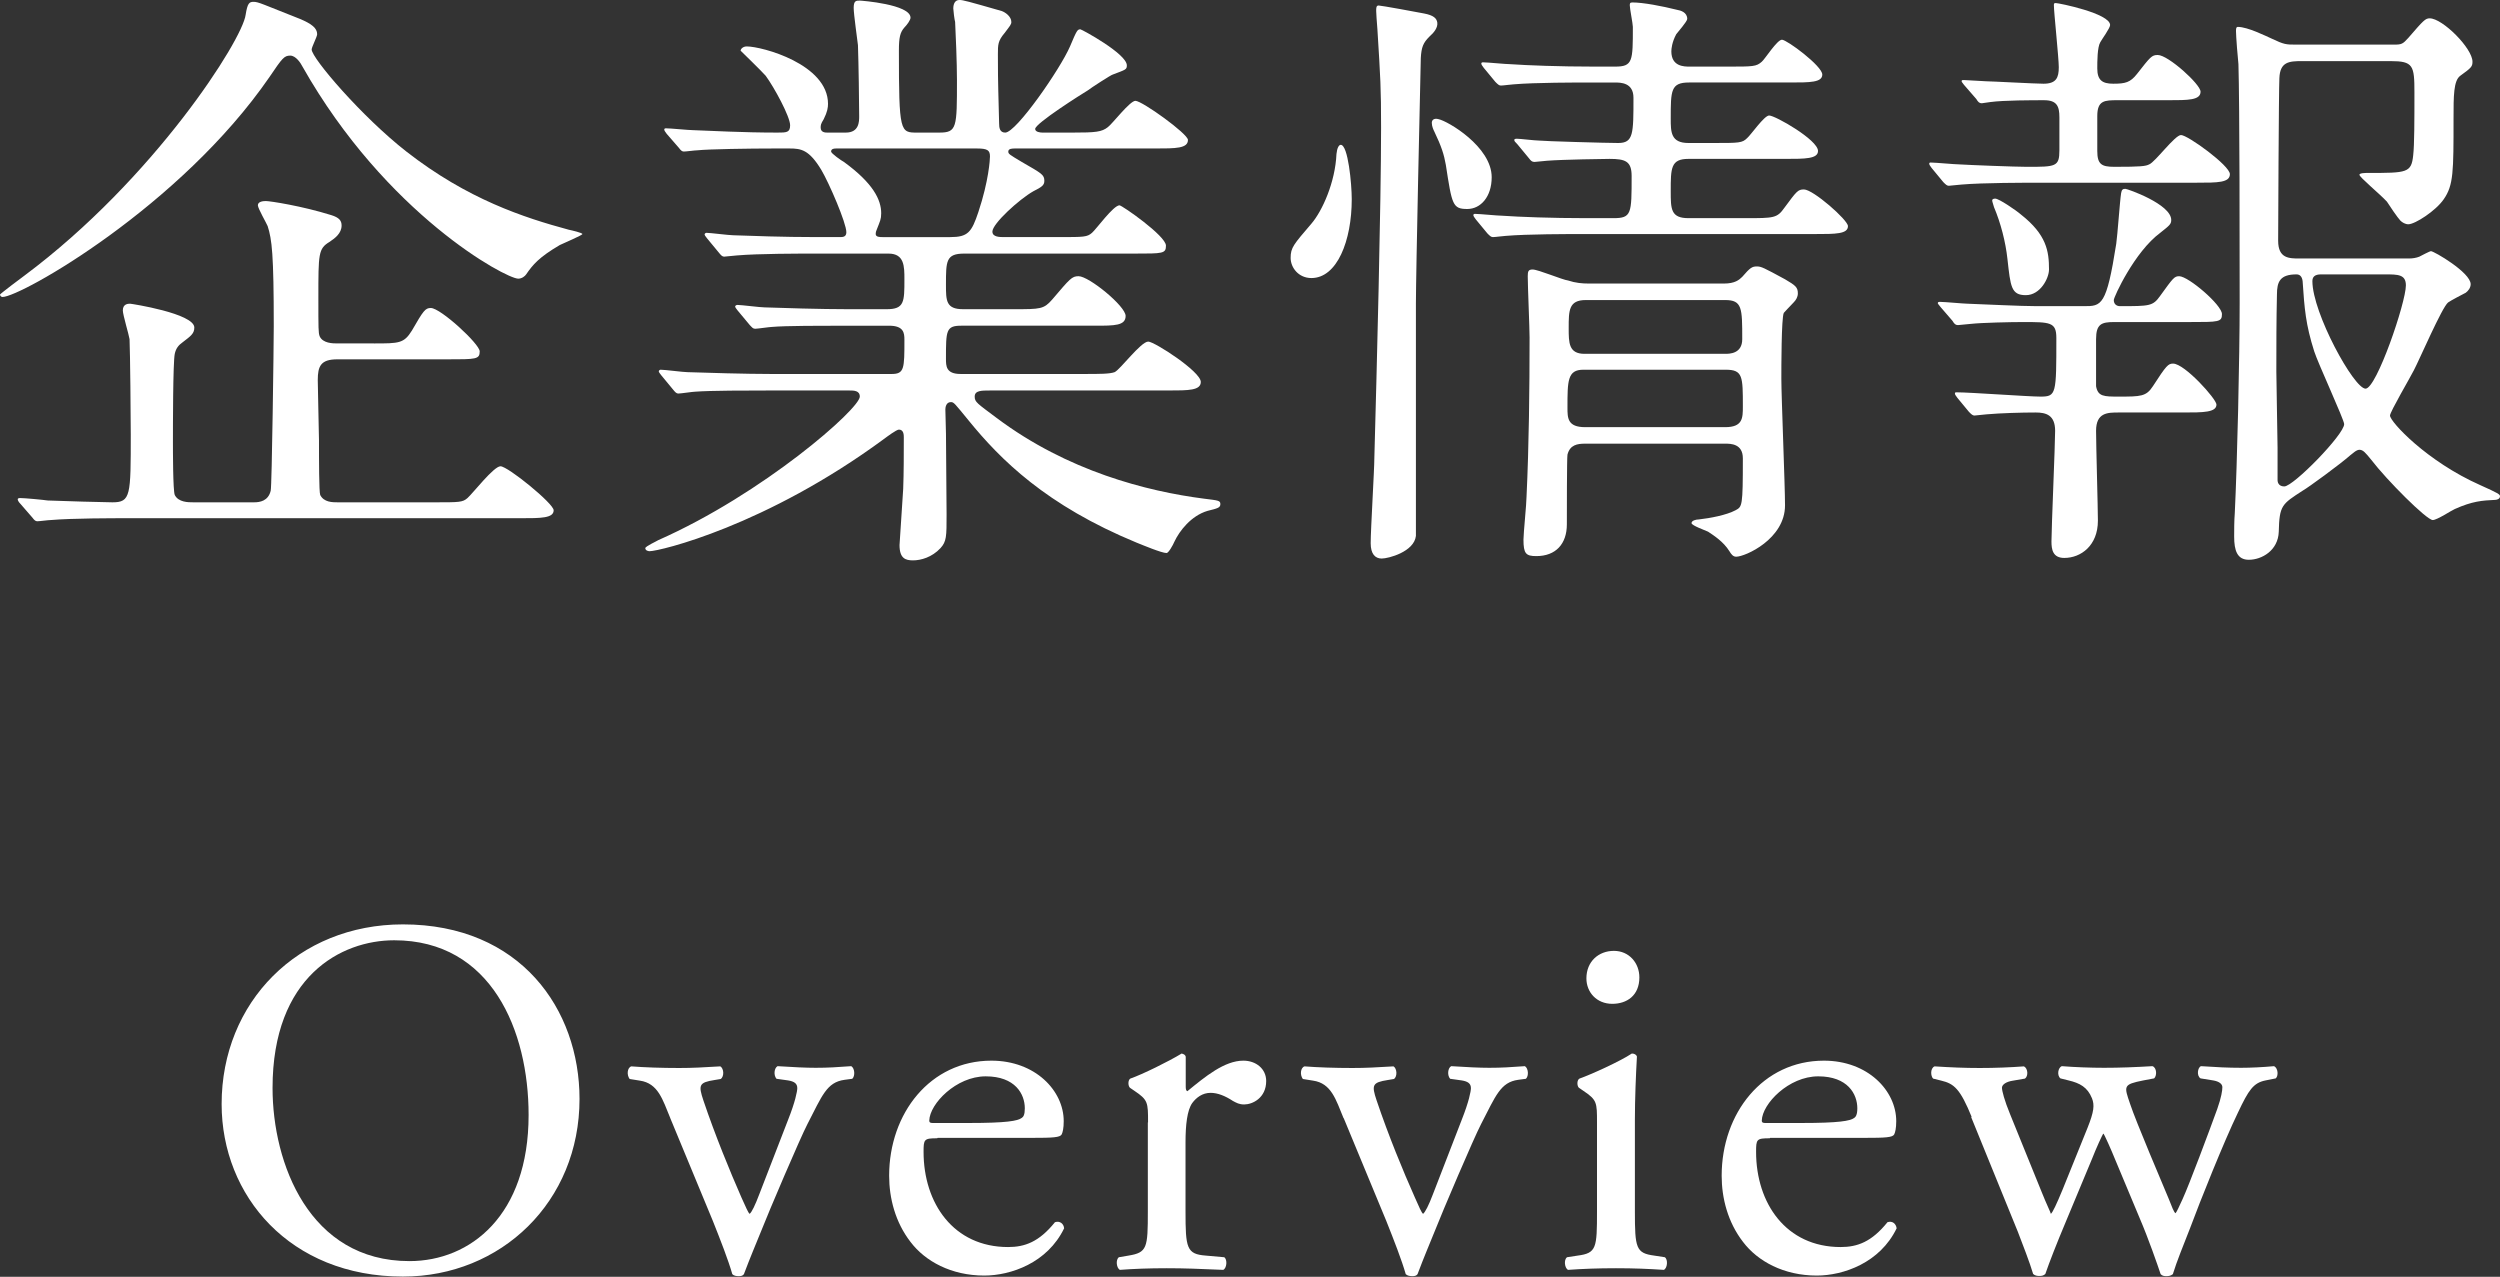
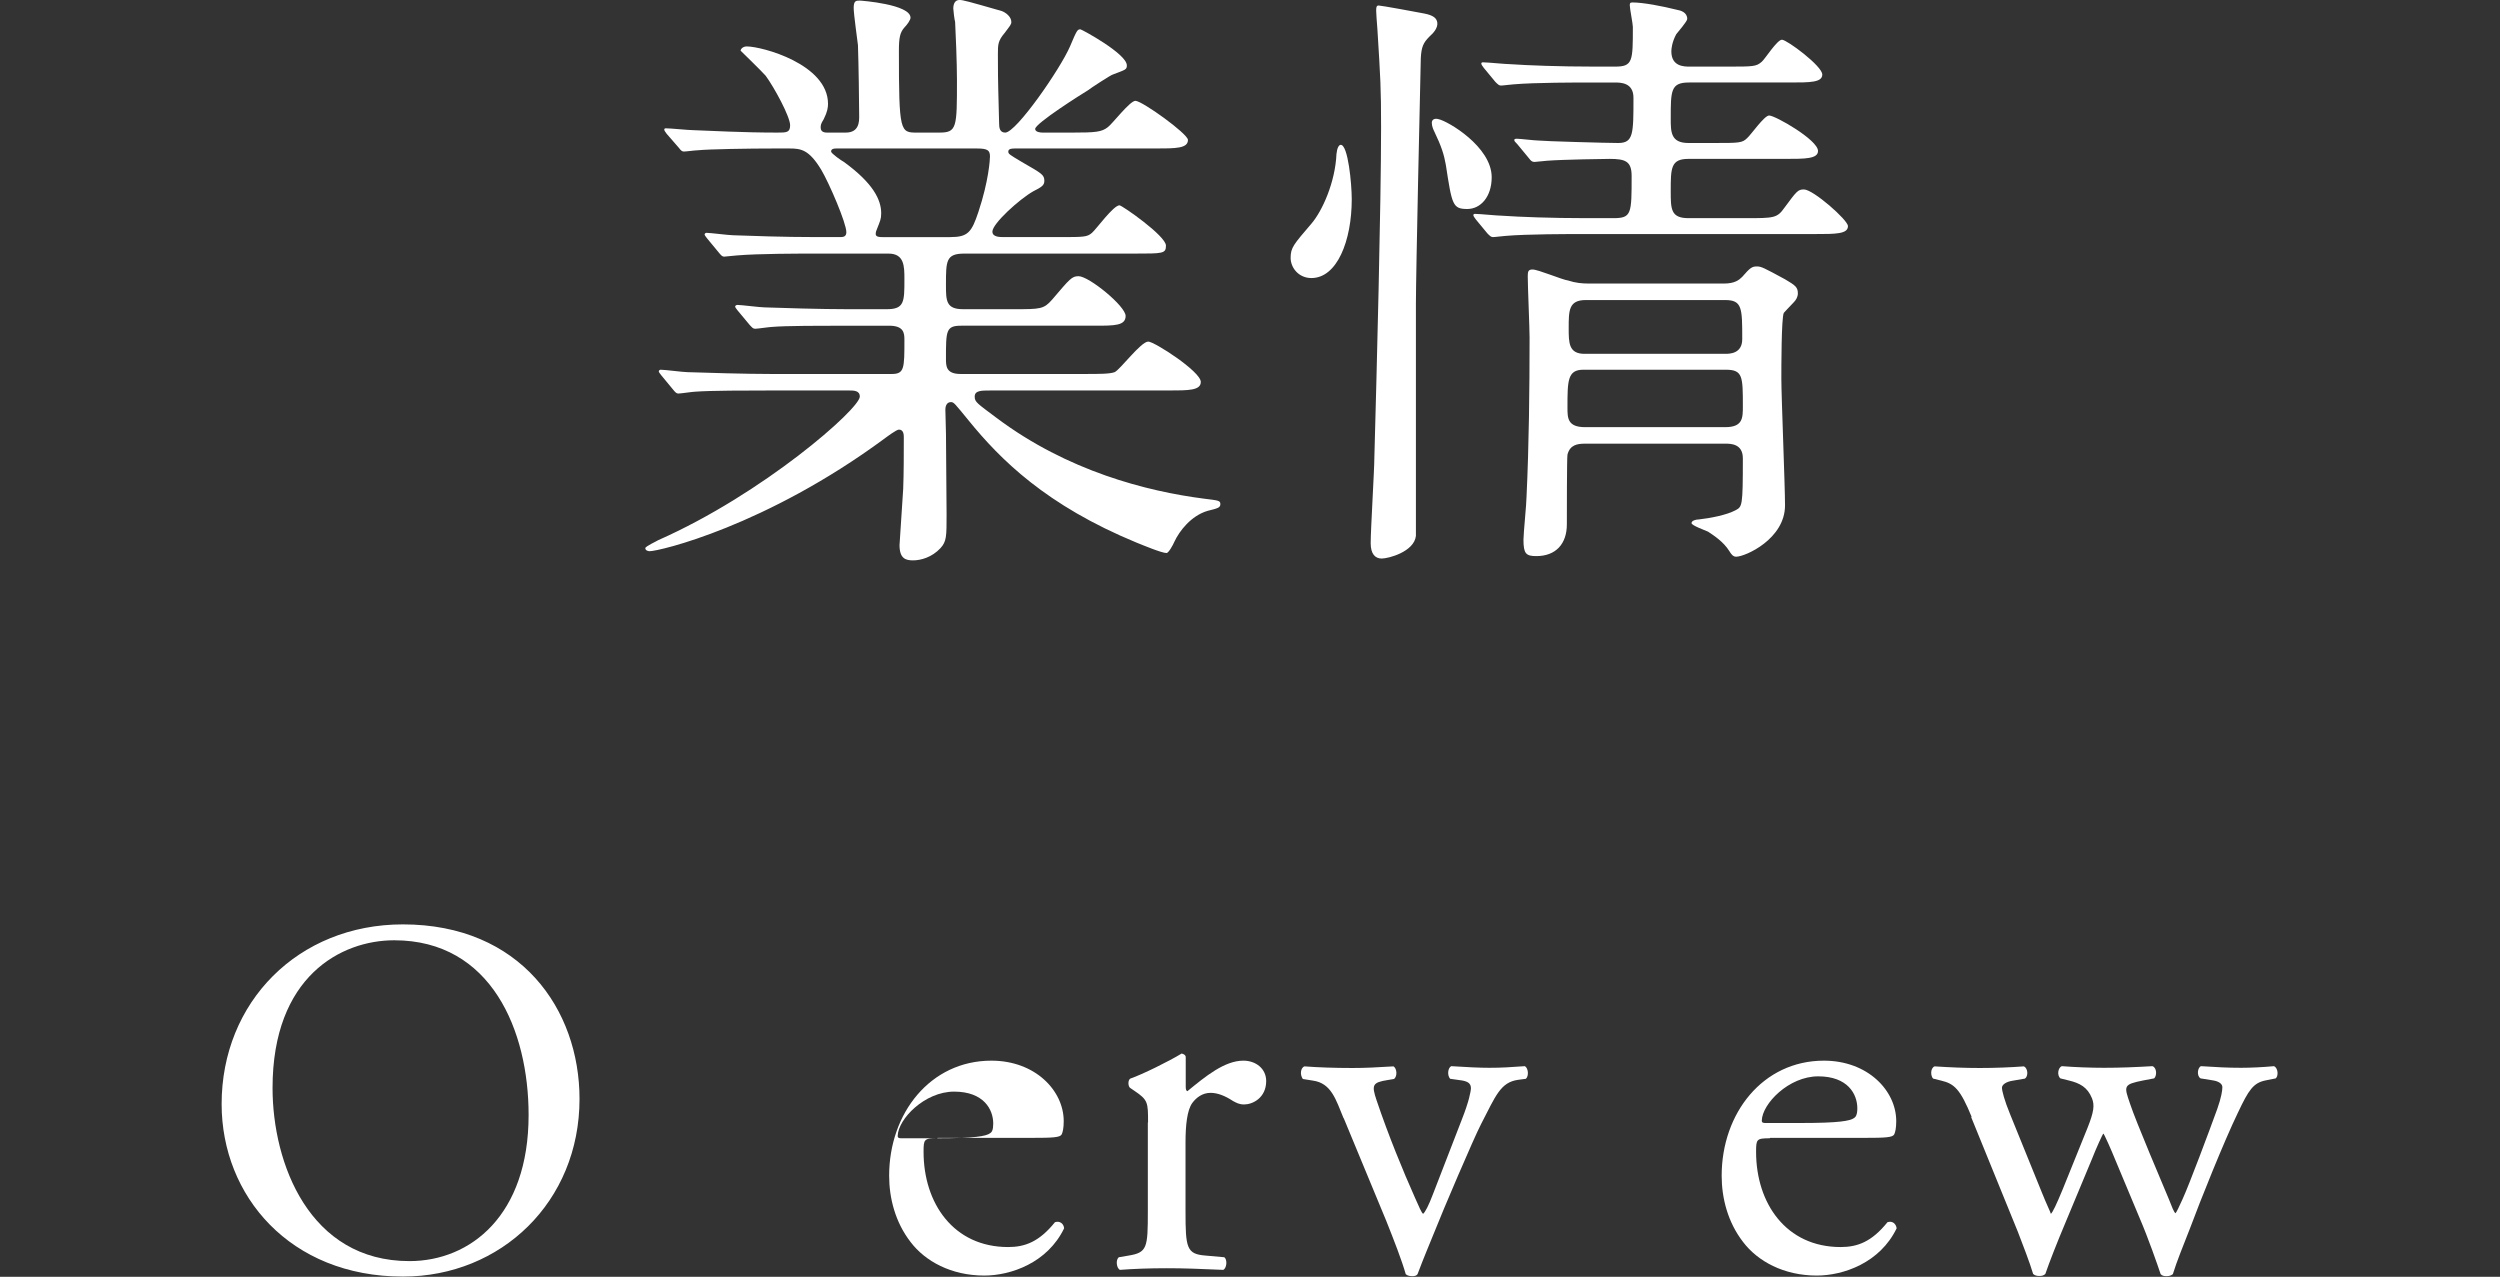
<svg xmlns="http://www.w3.org/2000/svg" id="a" viewBox="0 0 122.73 62.68">
  <rect x="0" y="0" width="122.73" height="62.68" fill="#333333" stroke="none" />
  <defs>
    <style>.b{fill:#fff;}</style>
  </defs>
  <g>
    <path class="b" d="M10.88,54.2c0-5,3.75-8.82,8.9-8.82,5.77,0,8.67,4.17,8.67,8.57,0,5.05-3.85,8.72-8.67,8.72-5.55,0-8.9-3.97-8.9-8.47Zm15.07,.53c0-4.12-1.82-8.57-6.6-8.57-2.6,0-5.97,1.77-5.97,7.25,0,3.7,1.8,8.5,6.72,8.5,3,0,5.85-2.25,5.85-7.17Z" />
-     <path class="b" d="M32.91,54.9c-.38-.92-.6-1.72-1.5-1.85l-.5-.08c-.15-.2-.12-.55,.08-.62,.62,.05,1.5,.08,2.35,.08,.67,0,1.17-.03,2.02-.08,.18,.1,.2,.5,.02,.62l-.3,.05c-.77,.12-.8,.25-.55,1,.58,1.72,1.3,3.47,1.87,4.77,.23,.5,.32,.73,.4,.8,.1-.07,.27-.42,.47-.95l1.42-3.67c.35-.88,.45-1.4,.45-1.55,0-.23-.15-.33-.45-.38l-.57-.08c-.15-.17-.12-.52,.05-.62,.77,.05,1.4,.08,1.87,.08,.62,0,1.05-.03,1.75-.08,.17,.1,.2,.48,.05,.62l-.38,.05c-.88,.12-1.1,.78-1.82,2.17-.35,.67-1.9,4.3-2.3,5.32-.25,.62-.5,1.2-.82,2.05-.05,.08-.15,.1-.25,.1-.12,0-.25-.02-.32-.1-.2-.7-.58-1.67-.95-2.6l-2.1-5.07Z" />
-     <path class="b" d="M46.01,55.88c-.65,0-.67,.05-.67,.67,0,2.52,1.47,4.67,4.15,4.67,.82,0,1.52-.25,2.3-1.22,.25-.08,.43,.08,.45,.3-.82,1.7-2.62,2.32-3.92,2.32-1.62,0-2.9-.7-3.62-1.65-.75-.97-1.05-2.15-1.05-3.25,0-3.07,2.02-5.65,5.02-5.65,2.15,0,3.55,1.47,3.55,2.97,0,.35-.05,.55-.1,.65-.08,.15-.42,.17-1.47,.17h-4.62Zm1.55-.75c1.85,0,2.4-.1,2.6-.25,.08-.05,.15-.15,.15-.47,0-.7-.47-1.57-1.92-1.57s-2.75,1.35-2.77,2.17c0,.05,0,.12,.17,.12h1.77Z" />
+     <path class="b" d="M46.01,55.88c-.65,0-.67,.05-.67,.67,0,2.52,1.47,4.67,4.15,4.67,.82,0,1.52-.25,2.3-1.22,.25-.08,.43,.08,.45,.3-.82,1.7-2.62,2.32-3.92,2.32-1.62,0-2.9-.7-3.62-1.65-.75-.97-1.05-2.15-1.05-3.25,0-3.07,2.02-5.65,5.02-5.65,2.15,0,3.55,1.47,3.55,2.97,0,.35-.05,.55-.1,.65-.08,.15-.42,.17-1.47,.17h-4.62Zc1.85,0,2.4-.1,2.6-.25,.08-.05,.15-.15,.15-.47,0-.7-.47-1.57-1.92-1.57s-2.75,1.35-2.77,2.17c0,.05,0,.12,.17,.12h1.77Z" />
    <path class="b" d="M56.36,55.1c0-.98,0-1.1-.67-1.55l-.22-.15c-.1-.1-.1-.38,.02-.45,.58-.2,1.9-.85,2.52-1.23,.12,.03,.2,.08,.2,.18v1.45c0,.12,.02,.2,.08,.22,.88-.72,1.82-1.5,2.75-1.5,.62,0,1.12,.4,1.12,1,0,.83-.67,1.15-1.08,1.15-.25,0-.38-.08-.55-.17-.38-.25-.75-.4-1.1-.4-.4,0-.7,.23-.9,.5-.25,.35-.33,1.08-.33,1.92v3.4c0,1.8,.05,2.1,1,2.17l.9,.08c.17,.12,.12,.55-.05,.62-1.17-.05-1.9-.08-2.77-.08s-1.65,.03-2.3,.08c-.17-.08-.22-.5-.05-.62l.47-.08c.92-.15,.95-.38,.95-2.17v-4.37Z" />
    <path class="b" d="M65.96,54.9c-.38-.92-.6-1.72-1.5-1.85l-.5-.08c-.15-.2-.12-.55,.08-.62,.62,.05,1.5,.08,2.35,.08,.67,0,1.17-.03,2.02-.08,.17,.1,.2,.5,.02,.62l-.3,.05c-.77,.12-.8,.25-.55,1,.58,1.72,1.3,3.47,1.88,4.77,.22,.5,.32,.73,.4,.8,.1-.07,.28-.42,.48-.95l1.42-3.67c.35-.88,.45-1.4,.45-1.55,0-.23-.15-.33-.45-.38l-.57-.08c-.15-.17-.12-.52,.05-.62,.77,.05,1.4,.08,1.87,.08,.62,0,1.05-.03,1.75-.08,.17,.1,.2,.48,.05,.62l-.38,.05c-.87,.12-1.1,.78-1.82,2.17-.35,.67-1.9,4.3-2.3,5.32-.25,.62-.5,1.2-.82,2.05-.05,.08-.15,.1-.25,.1-.12,0-.25-.02-.33-.1-.2-.7-.58-1.67-.95-2.6l-2.1-5.07Z" />
-     <path class="b" d="M78.4,55.1c0-.98,0-1.1-.67-1.55l-.22-.15c-.1-.1-.1-.38,.03-.45,.57-.2,2-.85,2.57-1.23,.12,0,.22,.05,.25,.15-.05,.88-.1,2.07-.1,3.1v4.5c0,1.8,.05,2.05,.95,2.17l.52,.08c.17,.12,.12,.55-.05,.62-.75-.05-1.47-.08-2.35-.08s-1.65,.03-2.35,.08c-.17-.08-.22-.5-.05-.62l.52-.08c.93-.12,.95-.38,.95-2.17v-4.37Zm2.08-7.12c0,.9-.62,1.3-1.33,1.3-.77,0-1.27-.57-1.27-1.25,0-.83,.6-1.35,1.35-1.35s1.25,.6,1.25,1.3Z" />
    <path class="b" d="M86.88,55.88c-.65,0-.67,.05-.67,.67,0,2.52,1.47,4.67,4.15,4.67,.82,0,1.52-.25,2.3-1.22,.25-.08,.42,.08,.45,.3-.82,1.7-2.62,2.32-3.92,2.32-1.62,0-2.9-.7-3.62-1.65-.75-.97-1.05-2.15-1.05-3.25,0-3.07,2.02-5.65,5.02-5.65,2.15,0,3.55,1.47,3.55,2.97,0,.35-.05,.55-.1,.65-.08,.15-.42,.17-1.47,.17h-4.62Zm1.55-.75c1.85,0,2.4-.1,2.6-.25,.07-.05,.15-.15,.15-.47,0-.7-.47-1.57-1.92-1.57s-2.75,1.35-2.77,2.17c0,.05,0,.12,.17,.12h1.77Z" />
    <path class="b" d="M96.8,54.85c-.57-1.4-.87-1.65-1.5-1.8l-.4-.1c-.12-.12-.15-.5,.07-.6,.78,.05,1.47,.08,2.22,.08s1.5-.03,2.17-.08c.2,.1,.22,.48,.05,.6l-.58,.1c-.35,.05-.55,.2-.55,.35s.12,.62,.4,1.3l1.55,3.82c.23,.58,.45,1.02,.45,1.07,.08-.05,.28-.47,.58-1.2l1.22-3.02c.32-.8,.35-1.12,.22-1.45-.22-.55-.6-.75-1.15-.88l-.4-.1c-.18-.15-.12-.53,.07-.6,.62,.05,1.42,.08,2.07,.08,.78,0,1.53-.03,2.38-.08,.22,.08,.22,.48,.08,.6l-.53,.1c-1,.2-.95,.27-.65,1.15,.27,.83,1.62,4,1.9,4.67,.15,.38,.25,.65,.33,.7,.05-.05,.17-.3,.35-.7,.33-.72,1.32-3.37,1.7-4.42,.2-.57,.25-.9,.25-1.07,0-.15-.15-.28-.45-.33l-.62-.1c-.2-.12-.15-.53,.02-.6,.73,.05,1.35,.08,1.97,.08,.48,0,1.08-.03,1.62-.08,.2,.1,.22,.48,.08,.6l-.5,.1c-.6,.12-.83,.47-1.35,1.57-.68,1.4-1.88,4.4-2.35,5.67-.35,.9-.65,1.62-.85,2.27-.1,.08-.2,.1-.33,.1-.1,0-.2-.02-.27-.1-.15-.45-.6-1.75-1.03-2.75l-1.2-2.87c-.18-.45-.55-1.28-.58-1.28s-.38,.78-.55,1.22l-1.3,3.12c-.45,1.07-.8,1.97-1,2.55-.08,.08-.17,.1-.3,.1-.1,0-.22-.02-.3-.1-.15-.52-.55-1.55-.75-2.07l-2.3-5.65Z" />
  </g>
  <g>
-     <path class="b" d="M13.23,3.78C8.85,10.14,1.02,14.58,.12,14.58c-.06,0-.12-.06-.12-.12,0-.03,1.11-.87,1.2-.93C7.56,8.79,11.91,1.95,12.06,.72c.09-.57,.18-.63,.39-.63,.24,0,.45,.12,2.28,.84,.57,.24,.84,.45,.84,.75,0,.12-.27,.63-.27,.75,0,.42,2.46,3.3,4.65,5.01,3,2.34,5.76,3.24,7.98,3.84,.15,.03,.66,.15,.66,.21s-.93,.45-1.11,.54c-1.02,.6-1.32,.96-1.65,1.44-.06,.09-.21,.21-.39,.21-.6,0-6.48-3.15-10.59-10.41-.09-.18-.33-.54-.6-.54-.3,0-.39,.12-1.02,1.05Zm5.13,13.08c1.23,0,1.47,0,1.86-.63,.57-.99,.66-1.11,.93-1.11,.48,0,2.4,1.77,2.4,2.13,0,.39-.18,.39-1.59,.39h-5.4c-.81,0-.96,.33-.96,1.02,0,.48,.06,2.55,.06,2.97,0,.9,0,2.52,.06,2.67,.18,.36,.6,.36,.87,.36h4.74c1.23,0,1.38,0,1.62-.21,.27-.24,1.29-1.56,1.62-1.56,.36,0,2.61,1.83,2.61,2.16,0,.39-.63,.39-1.62,.39H6.27c-.69,0-2.73,0-3.78,.09-.12,0-.54,.06-.66,.06-.09,0-.15-.06-.24-.18l-.6-.69c-.06-.06-.12-.15-.12-.21,0-.03,.03-.06,.12-.06,.21,0,1.17,.09,1.35,.12,.69,.03,2.88,.09,3.18,.09,.9,0,.9-.33,.9-3.33,0-.78-.03-4.02-.06-4.68-.03-.21-.33-1.2-.33-1.41,0-.33,.27-.33,.36-.33,.06,0,3.15,.48,3.15,1.17,0,.3-.18,.42-.57,.72-.21,.15-.33,.3-.39,.57-.09,.42-.09,3.63-.09,4.32,0,.42,0,2.4,.09,2.61,.18,.36,.66,.36,.9,.36h3c.27,0,.69-.06,.81-.57,.06-.21,.15-7.23,.15-8.07,0-3.57-.09-4.26-.3-4.92-.06-.15-.48-.87-.48-1.02,0-.18,.24-.21,.39-.21,.21,0,1.77,.24,3.21,.69,.39,.12,.51,.27,.51,.51,0,.39-.33,.63-.6,.81-.54,.33-.54,.57-.54,2.73,0,1.56,0,1.71,.06,1.89,.15,.36,.66,.36,.87,.36h1.8Z" />
    <path class="b" d="M48.6,19.17c-.42,0-.75,0-.75,.3,0,.27,.12,.33,1.08,1.05,3.48,2.61,7.38,3.6,10.17,3.96,.72,.09,.81,.09,.81,.27s-.15,.21-.63,.33c-.81,.24-1.38,.99-1.62,1.5-.09,.21-.3,.57-.39,.57-.24,0-1.17-.39-1.47-.51-4.44-1.83-6.69-4.08-8.25-6-.69-.84-.72-.9-.87-.9-.24,0-.27,.27-.27,.36,0,.12,.03,1.02,.03,1.2,0,.57,.03,3.33,.03,3.96,0,1.08,0,1.32-.3,1.65-.42,.45-.96,.6-1.35,.6-.36,0-.66-.09-.66-.75,0-.06,.15-2.31,.18-2.76,.03-.78,.03-1.74,.03-2.52,0-.12,0-.39-.24-.39-.12,0-.6,.36-.72,.45-5.82,4.29-11.04,5.52-11.52,5.52-.06,0-.21-.03-.21-.15,0-.09,.6-.36,.63-.39,5.16-2.28,9.9-6.45,9.9-7.05,0-.3-.3-.3-.51-.3h-3.96c-.99,0-2.85,0-3.63,.06-.09,0-.69,.09-.81,.09-.09,0-.15-.06-.27-.21l-.57-.69q-.12-.15-.12-.18c0-.06,.06-.09,.09-.09,.21,0,1.11,.12,1.32,.12,.87,.03,2.88,.09,4.14,.09h5.88c.63,0,.63-.27,.63-1.68,0-.33-.03-.69-.75-.69h-2.16c-1.11,0-2.94,0-3.6,.06-.09,0-.72,.09-.81,.09-.12,0-.15-.06-.27-.18l-.6-.72q-.12-.15-.12-.18c0-.06,.06-.09,.12-.09,.18,0,1.11,.12,1.32,.12,.84,.03,2.76,.09,4.11,.09h1.89c.87,0,.87-.36,.87-1.47,0-.63,0-1.26-.78-1.26h-3.63c-.72,0-2.76,0-3.81,.09-.09,0-.54,.06-.63,.06s-.15-.06-.27-.21l-.57-.69q-.12-.15-.12-.18c0-.06,.06-.09,.09-.09,.18,0,1.11,.12,1.32,.12,.87,.03,2.43,.09,4.11,.09h1.11c.15,0,.33,0,.33-.24,0-.45-.84-2.4-1.23-3.06-.6-.99-.99-1.05-1.56-1.05h-.75c-1.2,0-3.21,.03-3.78,.09-.12,0-.54,.06-.66,.06-.09,0-.15-.06-.24-.18l-.6-.69q-.12-.15-.12-.21c0-.06,.06-.06,.09-.06,.21,0,1.11,.09,1.32,.09,.87,.03,2.43,.12,4.14,.12,.45,0,.63,0,.63-.36,0-.42-.78-1.86-1.2-2.43-.18-.21-1.23-1.23-1.23-1.23,0-.09,.12-.21,.3-.21,.75,0,3.99,.87,3.99,2.82,0,.18-.03,.39-.21,.75-.15,.24-.15,.3-.15,.42,0,.24,.24,.24,.33,.24h.9c.66,0,.66-.54,.66-.81,0-.54-.03-2.67-.06-3.48-.03-.27-.21-1.53-.21-1.83,0-.36,.12-.36,.3-.36,.06,0,2.49,.18,2.49,.84,0,.12-.18,.36-.3,.48-.21,.24-.27,.48-.27,1.14,0,4.02,.06,4.02,.9,4.02h1.08c.87,0,.87-.24,.87-2.58,0-.81-.06-2.31-.09-2.85-.03-.09-.09-.57-.09-.66,0-.24,.09-.42,.3-.42,.18,0,.39,.06,2.07,.54,.18,.06,.48,.27,.48,.54,0,.12-.06,.18-.33,.54-.33,.39-.33,.57-.33,1.05,0,1.71,.03,1.86,.06,3.39,0,.21,.03,.45,.3,.45,.54,0,2.7-3.12,3.18-4.23,.33-.78,.36-.84,.51-.84,.06,0,2.28,1.2,2.28,1.77,0,.21-.06,.21-.69,.45-.06,0-1.08,.66-1.23,.78-.3,.18-2.58,1.62-2.58,1.89,0,.15,.24,.18,.36,.18h1.47c1.14,0,1.44-.03,1.74-.27,.21-.15,1.08-1.29,1.35-1.29,.33,0,2.58,1.62,2.58,1.92,0,.42-.6,.42-1.62,.42h-6.87c-.12,0-.33,0-.33,.15,0,.12,.06,.15,.66,.51,.99,.57,1.11,.63,1.11,.93,0,.21-.12,.3-.54,.51-.69,.39-2.01,1.59-2.01,1.98,0,.27,.36,.27,.57,.27h2.7c1.23,0,1.38,0,1.62-.21,.21-.18,1.05-1.35,1.35-1.35,.12,0,2.28,1.5,2.28,1.98,0,.39-.15,.39-1.53,.39h-8.37c-.9,0-.9,.36-.9,1.53,0,.78,0,1.2,.84,1.2h2.49c1.32,0,1.47,0,1.89-.48,.87-1.02,.96-1.14,1.29-1.14,.51,0,2.31,1.47,2.31,1.95s-.54,.48-1.5,.48h-6.57c-.75,0-.75,.24-.75,1.62,0,.36,0,.75,.72,.75h6.09c.72,0,1.23,0,1.47-.09,.27-.12,1.29-1.5,1.65-1.5,.3,0,2.58,1.47,2.58,1.98,0,.42-.6,.42-1.59,.42h-8.76Zm-7.56-11.88c-.06,0-.24,0-.24,.15,0,.09,.51,.45,.63,.51,1.44,1.05,1.83,1.86,1.83,2.52,0,.3-.06,.39-.21,.78-.03,.06-.06,.15-.06,.24,0,.15,.21,.15,.33,.15h3.33c.87,0,1.05-.24,1.38-1.23,.51-1.53,.57-2.58,.57-2.73,0-.3-.12-.39-.63-.39h-6.93Z" />
    <path class="b" d="M66.36,9.78c0,2.04-.72,3.87-1.98,3.87-.63,0-1.02-.51-1.02-.99,0-.51,.15-.66,1.02-1.68,.54-.63,1.17-2.04,1.23-3.42,.03-.3,.12-.45,.21-.45,.36,0,.54,1.92,.54,2.67Zm3.81-7.98c-.3,.3-.39,.51-.42,1.05-.03,1.29-.24,10.59-.24,12.06v11.4c-.09,.78-1.35,1.11-1.68,1.11s-.54-.24-.54-.75c0-.69,.18-3.6,.18-4.2,.12-4.35,.33-12.45,.33-16.2,0-1.98-.03-2.4-.18-4.83-.03-.3-.06-.87-.06-.9,0-.15,0-.27,.12-.27s1.92,.33,2.22,.39c.48,.09,.63,.24,.66,.45,.03,.24-.15,.48-.39,.69Zm3.06,6.9c0,.96-.54,1.56-1.2,1.56-.72,0-.75-.21-1.05-2.16-.09-.51-.21-.9-.57-1.65-.03-.06-.12-.24-.12-.42,0-.15,.12-.24,.33-.18,.45,.09,2.61,1.35,2.61,2.85Zm5.97,2.01c.9,0,.9-.21,.9-2.07,0-.72-.3-.84-1.08-.84-.21,0-2.28,.03-3.06,.09-.09,0-.54,.06-.63,.06-.12,0-.18-.06-.27-.18l-.57-.69c-.12-.12-.15-.15-.15-.21s.09-.06,.12-.06c.15,0,.9,.09,1.08,.09,.21,.03,3.33,.12,3.9,.12,.75,0,.75-.45,.75-2.22,0-.75-.63-.75-.93-.75h-1.14c-.72,0-2.76,0-3.81,.09-.09,0-.51,.06-.63,.06-.09,0-.15-.06-.27-.18l-.57-.69q-.12-.15-.12-.21c0-.06,.06-.06,.09-.06,.21,0,1.11,.09,1.32,.09,.87,.06,2.43,.12,4.14,.12h1.02c.87,0,.87-.27,.87-1.95,0-.15-.15-.9-.15-1.05,0-.09,0-.15,.12-.15,.54,0,1.47,.18,2.19,.36,.18,.03,.51,.12,.51,.45,0,.12-.45,.63-.54,.75-.21,.39-.24,.72-.24,.84,0,.75,.63,.75,.9,.75h1.86c1.26,0,1.41,0,1.68-.24,.15-.12,.75-1.08,.99-1.08s1.98,1.29,1.98,1.71c0,.39-.6,.39-1.59,.39h-4.95c-.9,0-.9,.39-.9,1.77,0,.66,0,1.2,.87,1.2h1.23c1.26,0,1.41,0,1.65-.24,.18-.15,.84-1.11,1.08-1.11,.3,0,2.4,1.2,2.4,1.74,0,.39-.63,.39-1.62,.39h-4.74c-.87,0-.87,.45-.87,1.59,0,.87,0,1.32,.87,1.32h2.79c1.41,0,1.56,0,1.92-.51,.6-.81,.66-.9,.96-.9,.45,0,2.16,1.5,2.16,1.8,0,.39-.6,.39-1.62,.39h-11.37c-.72,0-2.76,0-3.81,.09-.09,0-.51,.06-.63,.06-.09,0-.15-.06-.27-.18l-.57-.69q-.12-.15-.12-.21c0-.06,.06-.06,.09-.06,.21,0,1.11,.09,1.32,.09,.87,.06,2.43,.12,4.14,.12h1.32Zm-1.38,11.07c-.39,0-.75,.06-.87,.54-.03,.12-.03,3-.03,3.42,0,.96-.54,1.56-1.5,1.56-.51,0-.63-.12-.63-.81,0-.3,.15-1.77,.15-2.1,.12-2.52,.15-5.31,.15-7.83,0-.45-.09-2.52-.09-3,0-.24,.03-.33,.24-.33,.27,0,1.47,.51,1.74,.54,.36,.12,.69,.15,1.02,.15h6.63c.54,0,.75-.18,.9-.33,.39-.45,.48-.51,.72-.51,.21,0,.33,.06,1.38,.63,.51,.3,.63,.39,.63,.69,0,.18-.09,.33-.21,.45-.18,.18-.45,.48-.48,.51-.12,.24-.12,2.7-.12,3.24,0,.87,.18,5.22,.18,6.21,0,1.65-1.95,2.52-2.4,2.52-.15,0-.24-.12-.33-.27-.3-.48-.78-.78-1.05-.96-.12-.06-.81-.3-.81-.42s.21-.18,.36-.18c.54-.06,1.35-.21,1.8-.45,.33-.18,.36-.18,.36-2.55,0-.72-.6-.72-.87-.72h-6.87Zm-.09-3.63c-.78,0-.78,.54-.78,1.86,0,.51,0,.96,.87,.96h6.87c.87,0,.87-.45,.87-1.02,0-1.47,0-1.8-.84-1.8h-6.99Zm.12-3.42c-.84,0-.84,.51-.84,1.38,0,.72,0,1.26,.78,1.26h6.9c.21,0,.84,0,.84-.72,0-1.53,0-1.92-.84-1.92h-6.84Z" />
-     <path class="b" d="M100.11,8.97c-.69,0-2.76,0-3.81,.09-.09,0-.54,.06-.63,.06s-.15-.06-.27-.18l-.57-.69q-.12-.15-.12-.21c0-.06,.03-.06,.09-.06,.21,0,1.17,.09,1.38,.09,.45,.03,2.76,.12,3.33,.12,1.41,0,1.59,0,1.59-.81v-1.62c0-.54-.12-.84-.75-.84-.54,0-1.98,0-2.64,.09-.06,0-.36,.06-.42,.06-.12,0-.18-.06-.27-.21l-.6-.69c-.09-.12-.12-.15-.12-.18,0-.06,.03-.06,.12-.06,.15,0,.93,.06,1.08,.06,.24,0,2.43,.12,2.82,.12,.63,0,.75-.3,.75-.81,0-.45-.24-2.7-.24-3.03,0-.09,0-.12,.09-.12,.15,0,2.67,.51,2.67,1.08,0,.15-.42,.72-.48,.84-.15,.24-.15,.96-.15,1.29,0,.57,.24,.75,.78,.75,.6,0,.84-.06,1.17-.48,.66-.84,.72-.93,1.02-.93,.51,0,2.1,1.44,2.1,1.8,0,.42-.6,.42-1.59,.42h-2.46c-.66,0-1.02,0-1.02,.78v1.71c0,.66,.21,.78,.84,.78,1.32,0,1.53-.03,1.71-.12,.3-.12,1.26-1.44,1.56-1.44,.33,0,2.4,1.5,2.4,1.92s-.6,.42-1.62,.42h-7.74Zm-4.83,6.12c-.12-.15-.15-.18-.15-.21,0-.06,.06-.06,.12-.06,.21,0,1.17,.09,1.35,.09,.87,.03,2.58,.12,3.39,.12h2.31c.87,0,1.11,0,1.59-3.06,.06-.39,.18-2.13,.24-2.49,.03-.18,.09-.21,.21-.21,.09,0,2.25,.75,2.25,1.53,0,.21-.09,.27-.54,.63-1.26,.93-2.28,3.15-2.28,3.3,0,.21,.15,.3,.3,.3,1.47,0,1.62,0,1.98-.51,.63-.87,.69-.96,.93-.96,.45,0,2.1,1.41,2.1,1.86,0,.39-.15,.39-1.59,.39h-3.69c-.63,0-.9,.09-.9,.84v2.31c.09,.51,.39,.51,1.11,.51,1.08,0,1.35,0,1.68-.51,.66-1.02,.75-1.11,.99-1.11,.57,0,2.13,1.74,2.13,2.01,0,.39-.66,.39-1.62,.39h-3.18c-.54,0-1.11,0-1.11,.9,0,.69,.09,3.81,.09,4.41,0,1.23-.84,1.83-1.65,1.83-.57,0-.63-.42-.63-.81,0-.63,.18-4.77,.18-5.43,0-.78-.45-.9-.96-.9-.69,0-1.71,.03-2.4,.09-.09,0-.51,.06-.6,.06s-.15-.06-.27-.18l-.57-.69c-.06-.09-.12-.15-.12-.21s.03-.06,.09-.06c.66,0,3.51,.21,4.11,.21,.78,0,.78-.12,.78-2.88,0-.78-.3-.78-1.65-.78-.57,0-2.01,.03-2.55,.09-.09,0-.54,.06-.63,.06-.12,0-.18-.06-.27-.21l-.57-.66Zm4.17-.6c-.72,0-.75-.42-.9-1.77-.09-.84-.33-1.77-.66-2.55-.03-.12-.09-.27-.09-.33s.06-.09,.15-.09c.18,0,1.02,.57,1.26,.78,1.26,.99,1.38,1.8,1.38,2.7,0,.42-.42,1.26-1.14,1.26Zm18.81-1.8c.18,0,.36-.03,.51-.09,.06-.03,.51-.27,.57-.27,.15,0,1.95,1.05,1.95,1.62,0,.18-.12,.33-.24,.42-.12,.06-.75,.39-.87,.48-.3,.24-1.41,2.82-1.68,3.33-.18,.36-1.17,2.04-1.17,2.22,0,.3,1.8,2.25,4.44,3.42,.87,.39,.96,.45,.96,.54,0,.15-.18,.18-.24,.18-.63,.03-1.11,.06-1.98,.45-.15,.06-.87,.54-1.08,.54-.3,0-2.25-1.95-3.03-2.97-.27-.33-.39-.48-.57-.48-.15,0-.33,.18-.45,.27-.51,.45-2.07,1.59-2.34,1.74-1.02,.66-1.14,.72-1.17,2.01-.03,.93-.84,1.38-1.47,1.38-.57,0-.72-.45-.72-1.14,0-.21,0-.81,.03-1.14,.12-2.46,.24-7.59,.24-10.35,0-2.49,0-9.72-.06-11.7-.03-.24-.12-1.38-.12-1.62,0-.09,0-.21,.09-.21,.48,0,1.38,.45,1.65,.57,.63,.3,.72,.3,1.2,.3h4.83c.36,0,.42-.03,.69-.33,.75-.87,.84-.96,1.05-.96,.63,0,2.1,1.47,2.1,2.13,0,.24-.06,.3-.6,.69-.33,.24-.33,.99-.33,2.1,0,2.61,0,3.27-.48,3.96-.39,.57-1.41,1.23-1.74,1.23-.15,0-.3-.09-.39-.18-.12-.12-.57-.78-.66-.93-.36-.39-1.35-1.2-1.35-1.32,0-.09,.3-.09,.42-.09,1.92,0,2.13,0,2.22-.87,.06-.51,.06-1.77,.06-3.09s-.06-1.53-1.17-1.53h-4.35c-.63,0-1.08,.03-1.11,.84-.03,.57-.06,7.65-.06,7.98,0,.87,.54,.87,1.05,.87h5.37Zm-6.45,9.3v1.59c0,.06,.03,.3,.33,.3,.45,0,2.94-2.55,2.94-3.06,0-.21-1.29-3-1.47-3.57-.42-1.32-.48-2.1-.57-3.45-.03-.24-.15-.33-.3-.33-.81,0-.96,.36-.96,.99-.03,1.26-.03,2.52-.03,3.78,0,.6,.06,3.21,.06,3.75Zm2.13-8.52c-.3,0-.42,.12-.42,.33,0,1.56,2.04,5.28,2.61,5.28,.54,0,1.98-4.23,1.98-5.07,0-.54-.39-.54-1.02-.54h-3.15Z" />
  </g>
</svg>